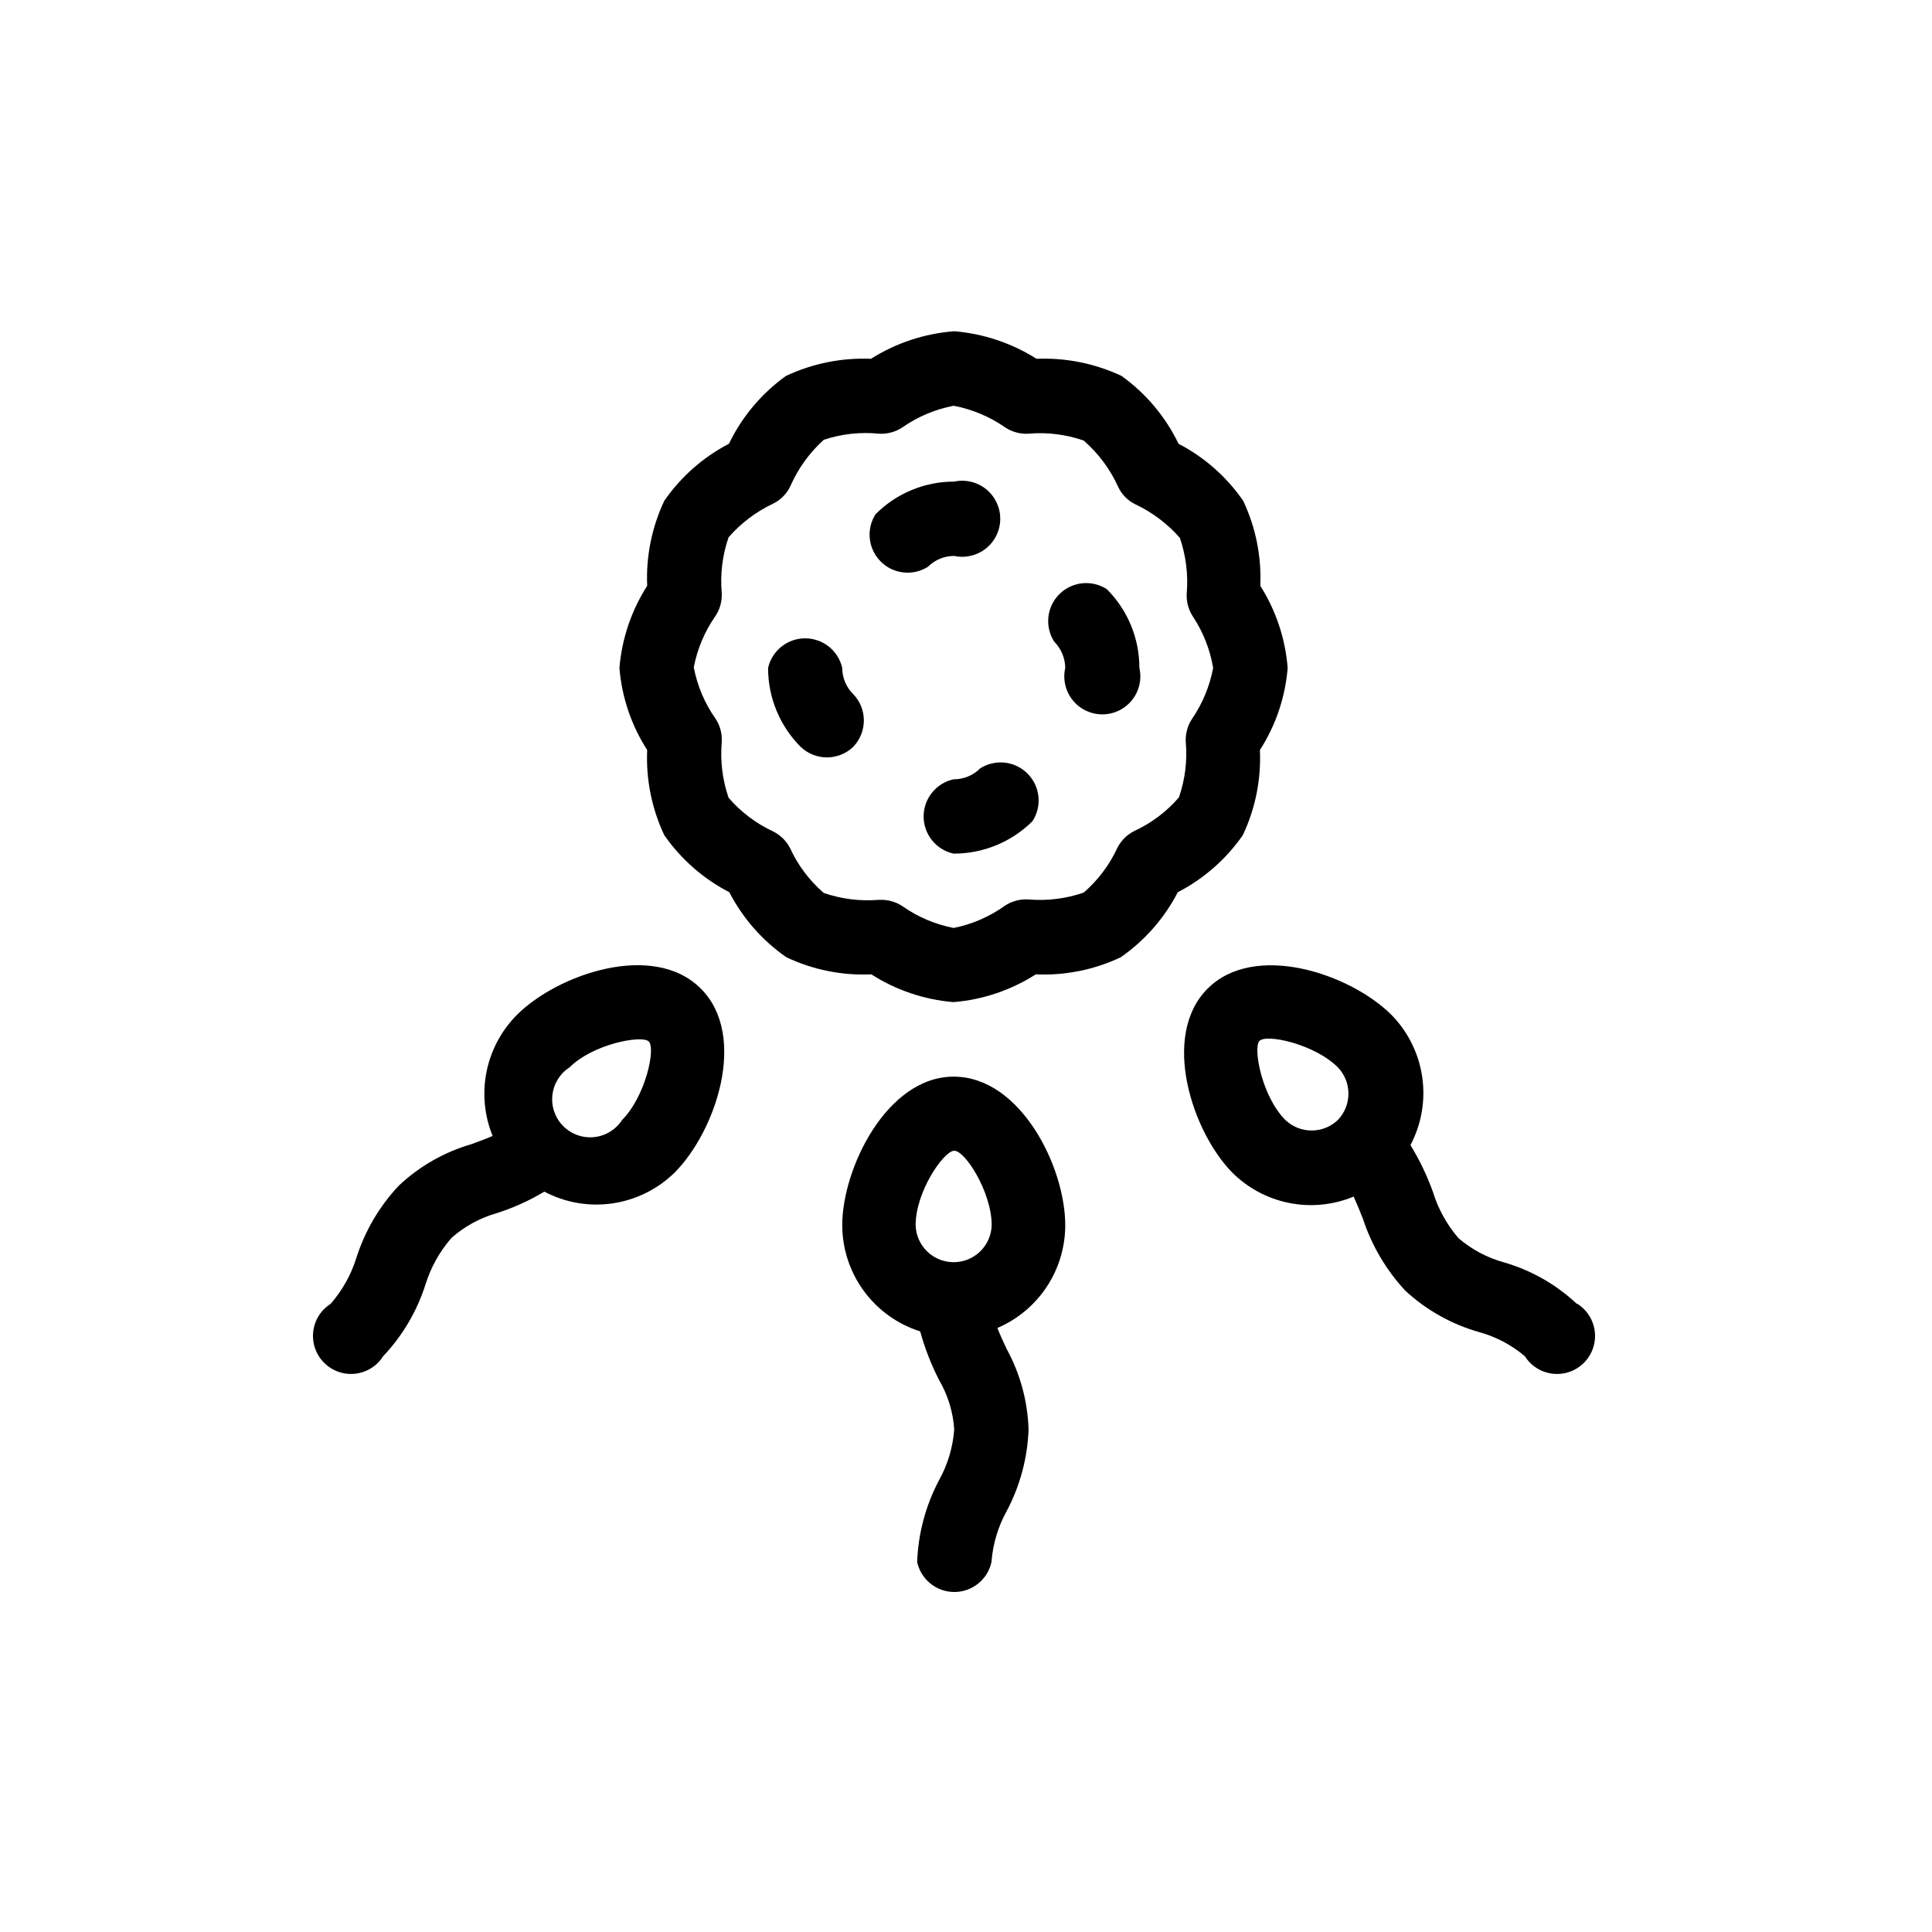
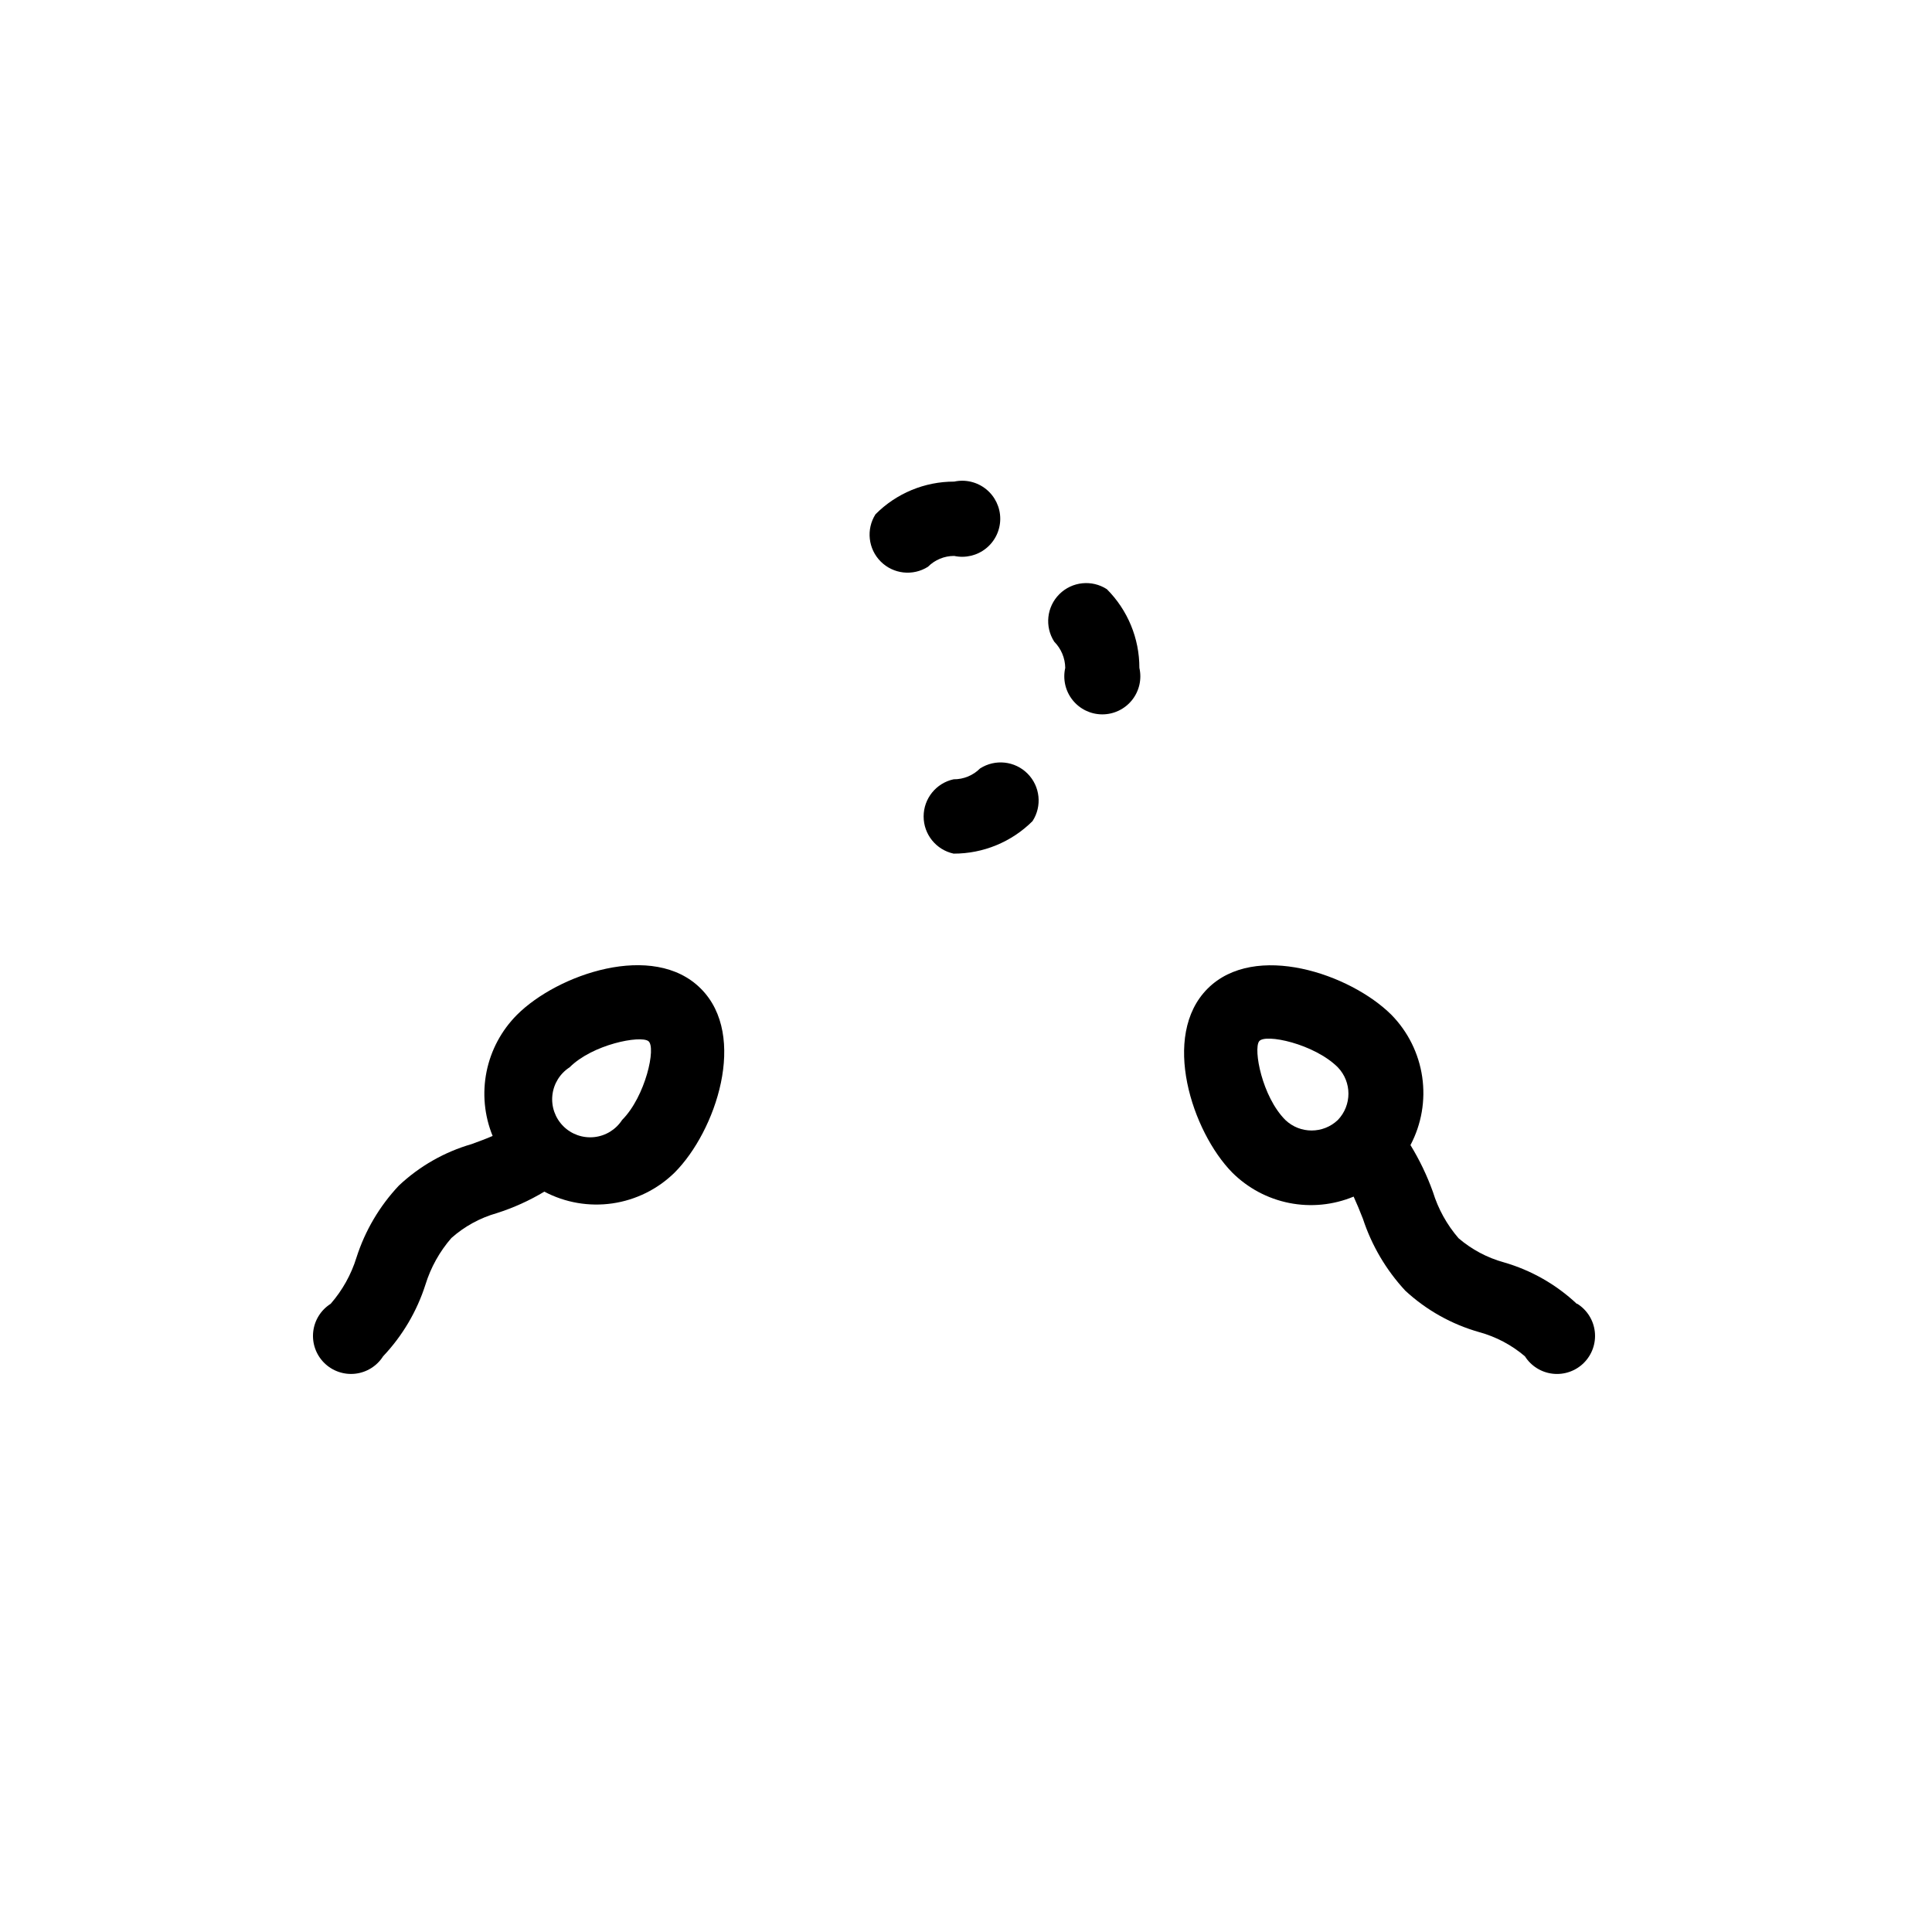
<svg xmlns="http://www.w3.org/2000/svg" fill="#000000" width="800px" height="800px" version="1.1" viewBox="144 144 512 512">
  <g>
    <path d="m396.72 350.52c-4.637 1.004-7.949 5.106-7.949 9.852s3.312 8.848 7.949 9.848c7.836 0.02 15.359-3.082 20.91-8.613 2.582-3.984 2.031-9.23-1.32-12.594-3.348-3.363-8.594-3.93-12.586-1.363-1.855 1.859-4.379 2.894-7.004 2.871z" />
    <path d="m389.92 294.2c1.844-1.848 4.344-2.883 6.953-2.871 2.977 0.641 6.086-0.098 8.453-2.012 2.371-1.91 3.75-4.793 3.75-7.84 0-3.043-1.379-5.926-3.75-7.84-2.367-1.914-5.477-2.652-8.453-2.008-7.832-0.012-15.34 3.106-20.859 8.664-2.523 3.984-1.949 9.184 1.387 12.52 3.336 3.336 8.535 3.91 12.52 1.387z" />
    <path d="m426.3 321c-0.68 2.992 0.035 6.129 1.949 8.523 1.91 2.398 4.809 3.793 7.875 3.793s5.965-1.395 7.879-3.793c1.91-2.394 2.629-5.531 1.945-8.523 0.012-7.82-3.09-15.32-8.613-20.855-3.984-2.582-9.23-2.035-12.594 1.316-3.363 3.352-3.93 8.594-1.363 12.586 1.836 1.855 2.887 4.348 2.922 6.953z" />
-     <path d="m370.12 341.91c3.746-3.898 3.746-10.059 0-13.957-1.867-1.828-2.922-4.336-2.922-6.953-1.043-4.582-5.121-7.836-9.824-7.836-4.699 0-8.777 3.254-9.824 7.836-0.016 7.836 3.082 15.359 8.617 20.91 3.898 3.742 10.055 3.742 13.953 0z" />
-     <path d="m477.99 299.24c0.348-7.766-1.211-15.496-4.535-22.523-4.387-6.363-10.27-11.551-17.129-15.113-3.453-7.164-8.652-13.348-15.113-17.984-7.035-3.301-14.758-4.856-22.52-4.535-6.578-4.156-14.062-6.664-21.816-7.305-7.84 0.602-15.418 3.109-22.066 7.305-7.762-0.32-15.488 1.234-22.52 4.535-6.465 4.637-11.66 10.82-15.117 17.984-6.859 3.562-12.738 8.75-17.129 15.113-3.324 7.027-4.879 14.758-4.535 22.523-4.188 6.547-6.711 14.016-7.356 21.762 0.625 7.75 3.152 15.227 7.356 21.766-0.352 7.781 1.207 15.531 4.535 22.57 4.43 6.363 10.344 11.555 17.23 15.113 3.562 6.891 8.75 12.805 15.113 17.23 7.027 3.328 14.758 4.883 22.523 4.535 6.547 4.188 14.016 6.715 21.762 7.356 7.766-0.633 15.254-3.16 21.816-7.356 7.766 0.348 15.496-1.207 22.52-4.535 6.367-4.426 11.555-10.34 15.113-17.23 6.891-3.559 12.805-8.75 17.23-15.113 3.332-7.039 4.887-14.789 4.535-22.57 4.207-6.539 6.731-14.016 7.356-21.766-0.609-7.734-3.102-15.207-7.254-21.762zm-18.086 35.266c-1.203 1.816-1.789 3.973-1.664 6.144 0.438 4.961-0.18 9.957-1.812 14.664-3.262 3.785-7.301 6.828-11.84 8.914-1.938 0.973-3.512 2.547-4.484 4.484-2.102 4.535-5.141 8.57-8.918 11.84-4.707 1.617-9.699 2.234-14.66 1.812-2.168-0.137-4.324 0.43-6.144 1.613-4.078 2.934-8.734 4.957-13.656 5.945-4.891-0.949-9.527-2.922-13.602-5.793-1.633-1.074-3.539-1.652-5.492-1.664h-0.656c-4.957 0.414-9.949-0.203-14.66-1.812-3.785-3.262-6.828-7.297-8.918-11.84-0.984-1.945-2.574-3.519-4.531-4.484-4.516-2.106-8.535-5.144-11.789-8.918-1.617-4.707-2.234-9.699-1.816-14.66 0.164-2.203-0.402-4.398-1.609-6.246-2.887-4.086-4.863-8.742-5.797-13.652 0.934-4.891 2.891-9.527 5.746-13.605 1.203-1.812 1.785-3.973 1.66-6.144-0.434-4.977 0.184-9.988 1.816-14.711 3.277-3.75 7.289-6.781 11.789-8.918 2.012-0.977 3.629-2.613 4.582-4.637 2.051-4.68 5.074-8.871 8.867-12.293 4.719-1.562 9.715-2.113 14.66-1.609 2.176 0.121 4.332-0.461 6.148-1.664 4.078-2.852 8.715-4.809 13.602-5.742 4.906 0.926 9.562 2.883 13.656 5.742 1.812 1.203 3.969 1.785 6.144 1.664 4.961-0.438 9.957 0.18 14.66 1.812 3.883 3.383 6.992 7.555 9.121 12.242 0.93 2.023 2.531 3.66 4.531 4.637 4.516 2.129 8.547 5.164 11.84 8.914 1.613 4.727 2.231 9.738 1.816 14.711-0.129 2.152 0.434 4.289 1.609 6.098 2.734 4.121 4.574 8.773 5.391 13.652-0.906 4.84-2.812 9.438-5.59 13.504z" />
-     <path d="m426.3 468.67c0-15.418-11.84-39.348-29.574-39.348s-29.523 24.383-29.523 39.348c0.008 6.277 2.016 12.395 5.727 17.457 3.715 5.062 8.945 8.812 14.93 10.707 1.227 4.477 2.914 8.816 5.039 12.945 2.32 3.984 3.684 8.449 3.981 13.051-0.355 4.723-1.73 9.312-4.031 13.449-3.535 6.695-5.516 14.102-5.793 21.664 1 4.641 5.102 7.953 9.848 7.953 4.746 0 8.852-3.312 9.852-7.953 0.352-4.738 1.727-9.344 4.031-13.5 3.539-6.676 5.519-14.062 5.793-21.613-0.234-7.5-2.234-14.836-5.844-21.414-0.906-1.965-1.762-3.777-2.418-5.492v0.004c5.336-2.281 9.891-6.082 13.086-10.93 3.199-4.844 4.902-10.523 4.898-16.328zm-29.574 9.824c-5.469 0-9.938-4.359-10.074-9.824 0-8.766 7.203-19.297 10.078-19.699 2.871-0.402 10.078 10.934 10.078 19.699h-0.004c-0.137 5.465-4.609 9.824-10.078 9.824z" />
    <path d="m561.87 489.53c-5.473-5.137-12.086-8.902-19.293-10.984-4.438-1.219-8.551-3.406-12.043-6.398-3.094-3.582-5.41-7.769-6.801-12.293-1.555-4.324-3.547-8.477-5.945-12.395 2.926-5.543 4.016-11.875 3.109-18.078s-3.758-11.957-8.148-16.434c-10.934-10.883-36.223-19.445-48.719-6.953-12.492 12.496-4.078 37.938 6.5 48.719 4.133 4.133 9.395 6.949 15.125 8.086 5.731 1.141 11.672 0.551 17.07-1.688 0.855 1.863 1.664 3.828 2.469 5.894 2.328 7.086 6.16 13.582 11.234 19.047 5.574 5.152 12.289 8.914 19.598 10.98 4.449 1.219 8.578 3.406 12.09 6.398 1.641 2.586 4.363 4.285 7.402 4.621 3.043 0.336 6.07-0.727 8.234-2.891 2.164-2.164 3.227-5.191 2.891-8.234-0.336-3.039-2.035-5.762-4.621-7.398zm-63.328-48.719c-3.891 3.711-10.012 3.711-13.906 0-6.195-6.195-8.516-18.742-6.953-20.859 1.562-2.117 14.609 0.656 20.859 6.902 3.742 3.898 3.742 10.055 0 13.957z" />
    <path d="m329.72 405.99c-12.543-12.594-37.938-3.828-48.719 6.953-4.109 4.125-6.914 9.367-8.062 15.074-1.145 5.711-0.586 11.629 1.613 17.02-1.715 0.754-3.527 1.41-5.594 2.168-7.195 2.086-13.789 5.848-19.246 10.98-5.117 5.43-8.957 11.938-11.234 19.047-1.398 4.531-3.731 8.719-6.852 12.293-2.582 1.637-4.285 4.359-4.621 7.398-0.336 3.043 0.727 6.07 2.891 8.234 2.164 2.164 5.191 3.227 8.234 2.891 3.039-0.336 5.762-2.035 7.402-4.621 5.129-5.422 8.969-11.93 11.234-19.043 1.41-4.527 3.742-8.715 6.852-12.293 3.465-3.078 7.582-5.332 12.043-6.602 4.402-1.402 8.629-3.312 12.594-5.691 5.543 2.926 11.875 4.016 18.078 3.109s11.957-3.758 16.434-8.148c10.93-10.934 19.496-36.273 6.953-48.77zm-20.859 34.816c-1.656 2.555-4.379 4.223-7.406 4.539s-6.039-0.75-8.188-2.91c-2.148-2.156-3.207-5.168-2.879-8.195 0.328-3.027 2.008-5.742 4.566-7.391 6.098-6.098 18.691-8.516 20.859-6.953 2.164 1.562-0.758 14.711-6.953 20.91z" />
  </g>
</svg>